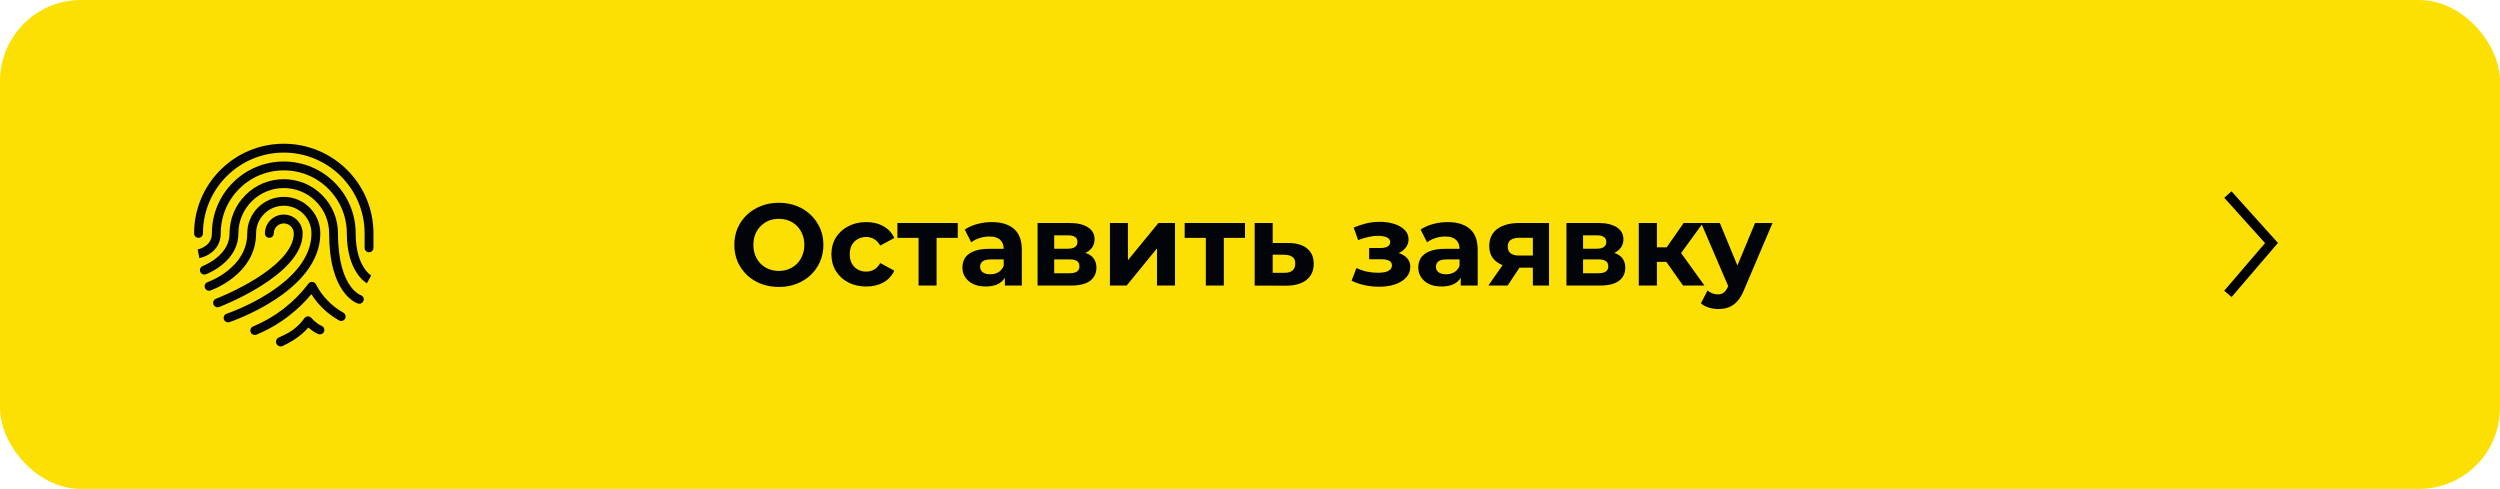
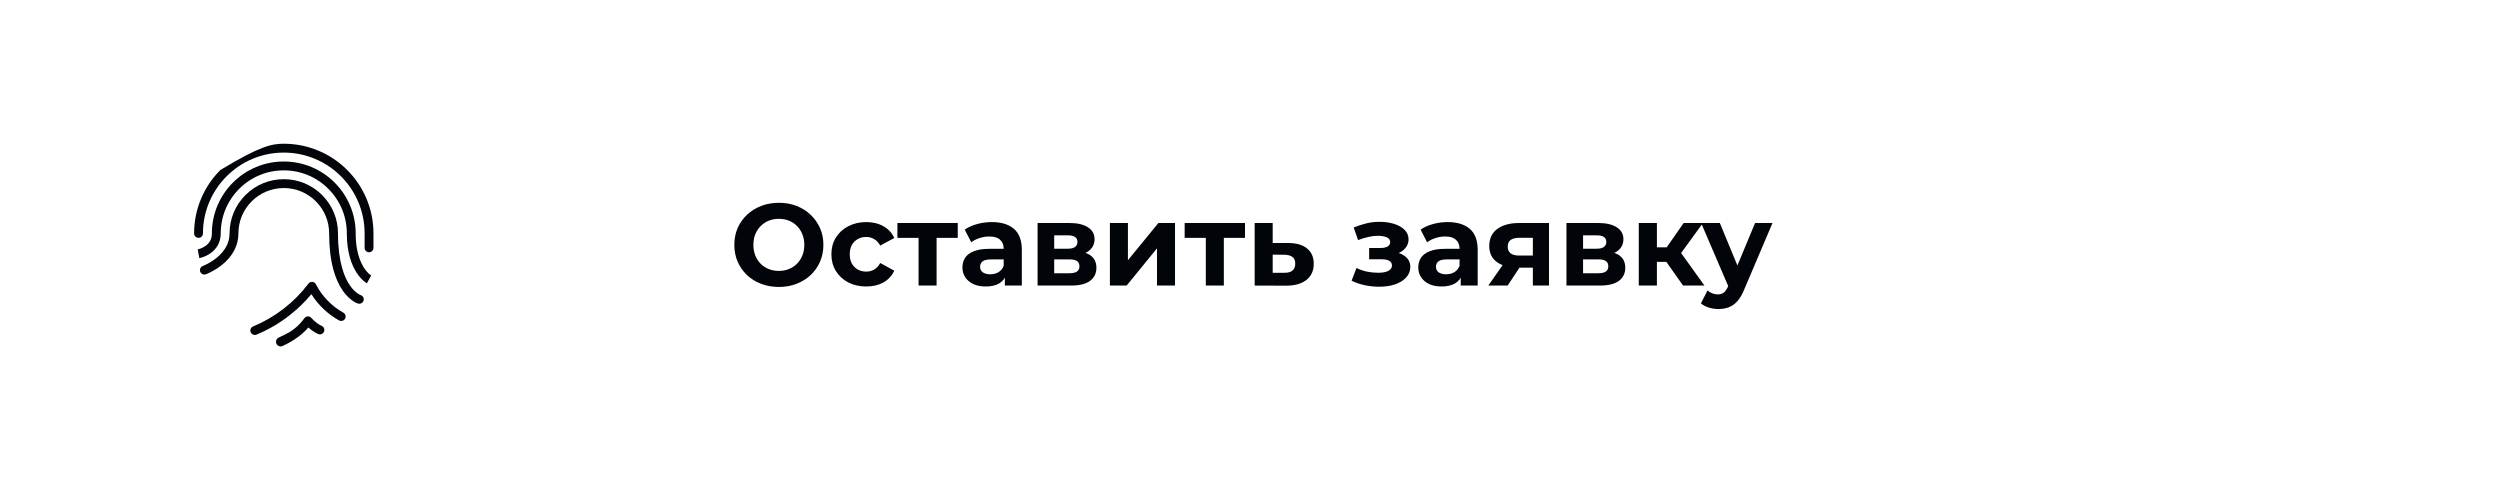
<svg xmlns="http://www.w3.org/2000/svg" width="2035" height="398" viewBox="0 0 2035 398" fill="none">
-   <rect width="2035" height="398" rx="66" fill="#FCE003" />
  <path d="M634.09 233.583C628.853 233.583 623.995 232.731 619.516 231.028C615.099 229.324 611.251 226.927 607.97 223.835C604.752 220.744 602.228 217.116 600.399 212.952C598.632 208.788 597.749 204.245 597.749 199.324C597.749 194.403 598.632 189.86 600.399 185.696C602.228 181.532 604.784 177.904 608.064 174.813C611.345 171.721 615.194 169.324 619.61 167.62C624.027 165.917 628.822 165.065 633.995 165.065C639.232 165.065 644.027 165.917 648.38 167.62C652.797 169.324 656.614 171.721 659.832 174.813C663.112 177.904 665.668 181.532 667.497 185.696C669.327 189.797 670.242 194.34 670.242 199.324C670.242 204.245 669.327 208.819 667.497 213.046C665.668 217.21 663.112 220.838 659.832 223.93C656.614 226.958 652.797 229.324 648.38 231.028C644.027 232.731 639.264 233.583 634.09 233.583ZM633.995 220.523C636.961 220.523 639.674 220.018 642.134 219.009C644.658 217.999 646.866 216.548 648.759 214.655C650.652 212.762 652.103 210.523 653.112 207.936C654.185 205.349 654.721 202.478 654.721 199.324C654.721 196.169 654.185 193.299 653.112 190.712C652.103 188.125 650.652 185.885 648.759 183.992C646.929 182.1 644.753 180.649 642.229 179.639C639.705 178.63 636.961 178.125 633.995 178.125C631.03 178.125 628.285 178.63 625.762 179.639C623.301 180.649 621.125 182.1 619.232 183.992C617.339 185.885 615.856 188.125 614.784 190.712C613.774 193.299 613.27 196.169 613.27 199.324C613.27 202.415 613.774 205.286 614.784 207.936C615.856 210.523 617.307 212.762 619.137 214.655C621.03 216.548 623.238 217.999 625.762 219.009C628.285 220.018 631.03 220.523 633.995 220.523ZM705.144 233.204C699.655 233.204 694.765 232.1 690.475 229.892C686.185 227.621 682.809 224.498 680.349 220.523C677.951 216.548 676.753 212.037 676.753 206.99C676.753 201.879 677.951 197.368 680.349 193.456C682.809 189.481 686.185 186.39 690.475 184.182C694.765 181.91 699.655 180.775 705.144 180.775C710.507 180.775 715.176 181.91 719.151 184.182C723.125 186.39 726.059 189.576 727.952 193.74L716.501 199.892C715.176 197.494 713.504 195.728 711.485 194.592C709.529 193.456 707.384 192.888 705.049 192.888C702.526 192.888 700.254 193.456 698.235 194.592C696.217 195.728 694.608 197.336 693.409 199.418C692.273 201.501 691.705 204.024 691.705 206.99C691.705 209.955 692.273 212.479 693.409 214.561C694.608 216.643 696.217 218.252 698.235 219.387C700.254 220.523 702.526 221.091 705.049 221.091C707.384 221.091 709.529 220.554 711.485 219.482C713.504 218.346 715.176 216.548 716.501 214.087L727.952 220.334C726.059 224.435 723.125 227.621 719.151 229.892C715.176 232.1 710.507 233.204 705.144 233.204ZM747.714 232.447V190.239L751.027 193.646H730.49V181.532H779.607V193.646H759.071L762.383 190.239V232.447H747.714ZM817.951 232.447V222.51L817.004 220.334V202.542C817.004 199.387 816.026 196.926 814.071 195.16C812.178 193.393 809.244 192.51 805.269 192.51C802.556 192.51 799.875 192.952 797.225 193.835C794.638 194.655 792.43 195.791 790.6 197.242L785.301 186.926C788.077 184.97 791.42 183.456 795.332 182.384C799.244 181.311 803.219 180.775 807.257 180.775C815.017 180.775 821.042 182.604 825.333 186.264C829.623 189.923 831.768 195.633 831.768 203.393V232.447H817.951ZM802.43 233.204C798.455 233.204 795.048 232.542 792.209 231.217C789.37 229.829 787.193 227.968 785.679 225.633C784.165 223.299 783.408 220.681 783.408 217.778C783.408 214.75 784.133 212.1 785.584 209.829C787.099 207.557 789.465 205.791 792.682 204.529C795.9 203.204 800.096 202.542 805.269 202.542H818.802V211.154H806.878C803.408 211.154 801.01 211.721 799.686 212.857C798.424 213.993 797.793 215.412 797.793 217.116C797.793 219.009 798.518 220.523 799.969 221.658C801.484 222.731 803.534 223.267 806.121 223.267C808.582 223.267 810.79 222.7 812.746 221.564C814.701 220.365 816.121 218.63 817.004 216.359L819.276 223.173C818.203 226.454 816.247 228.946 813.408 230.649C810.569 232.353 806.91 233.204 802.43 233.204ZM844.593 232.447V181.532H870.618C876.991 181.532 881.975 182.699 885.571 185.033C889.168 187.305 890.966 190.522 890.966 194.687C890.966 198.851 889.262 202.131 885.855 204.529C882.511 206.863 878.063 208.031 872.511 208.031L874.025 204.624C880.208 204.624 884.814 205.759 887.843 208.031C890.934 210.302 892.48 213.614 892.48 217.968C892.48 222.447 890.776 225.98 887.369 228.567C883.962 231.154 878.757 232.447 871.754 232.447H844.593ZM858.126 222.416H870.524C873.237 222.416 875.256 221.974 876.581 221.091C877.969 220.144 878.663 218.725 878.663 216.832C878.663 214.876 878.032 213.457 876.77 212.573C875.508 211.627 873.521 211.154 870.808 211.154H858.126V222.416ZM858.126 202.447H869.293C871.88 202.447 873.805 201.974 875.066 201.027C876.391 200.081 877.054 198.724 877.054 196.958C877.054 195.128 876.391 193.772 875.066 192.888C873.805 192.005 871.88 191.564 869.293 191.564H858.126V202.447ZM903.465 232.447V181.532H918.134V211.816L942.929 181.532H956.462V232.447H941.793V202.163L917.092 232.447H903.465ZM981.537 232.447V190.239L984.85 193.646H964.313V181.532H1013.43V193.646H992.894L996.206 190.239V232.447H981.537ZM1048.84 197.81C1055.53 197.873 1060.61 199.387 1064.08 202.352C1067.61 205.255 1069.38 209.387 1069.38 214.75C1069.38 220.365 1067.39 224.75 1063.41 227.905C1059.44 230.996 1053.92 232.542 1046.85 232.542L1021.3 232.447V181.532H1035.97V197.81H1048.84ZM1045.53 222.037C1048.37 222.1 1050.54 221.501 1052.06 220.239C1053.57 218.977 1054.33 217.084 1054.33 214.561C1054.33 212.037 1053.57 210.239 1052.06 209.166C1050.54 208.031 1048.37 207.431 1045.53 207.368L1035.97 207.273V222.037H1045.53ZM1122.63 233.394C1118.72 233.394 1114.8 232.984 1110.89 232.163C1107.04 231.343 1103.48 230.113 1100.2 228.472L1104.17 218.157C1106.76 219.419 1109.57 220.397 1112.6 221.091C1115.69 221.722 1118.81 222.037 1121.96 222.037C1124.24 222.037 1126.19 221.816 1127.83 221.375C1129.54 220.87 1130.83 220.176 1131.71 219.293C1132.6 218.409 1133.04 217.337 1133.04 216.075C1133.04 214.434 1132.34 213.204 1130.96 212.384C1129.57 211.501 1127.55 211.059 1124.9 211.059H1114.49V201.879H1123.67C1125.37 201.879 1126.82 201.69 1128.02 201.311C1129.22 200.933 1130.1 200.396 1130.67 199.702C1131.3 198.945 1131.62 198.062 1131.62 197.053C1131.62 195.98 1131.24 195.065 1130.48 194.308C1129.72 193.551 1128.62 192.983 1127.17 192.605C1125.72 192.163 1123.89 191.942 1121.68 191.942C1119.16 191.942 1116.54 192.258 1113.83 192.888C1111.11 193.456 1108.34 194.308 1105.5 195.444L1101.9 185.223C1105.24 183.835 1108.56 182.731 1111.84 181.91C1115.12 181.09 1118.37 180.649 1121.59 180.585C1126.32 180.459 1130.58 180.964 1134.36 182.1C1138.15 183.235 1141.11 184.876 1143.26 187.021C1145.47 189.166 1146.57 191.784 1146.57 194.876C1146.57 197.336 1145.81 199.545 1144.3 201.501C1142.85 203.456 1140.83 205.002 1138.24 206.138C1135.66 207.21 1132.75 207.747 1129.54 207.747L1129.91 204.813C1135.53 204.813 1139.95 205.949 1143.16 208.22C1146.38 210.428 1147.99 213.457 1147.99 217.305C1147.99 220.586 1146.85 223.457 1144.58 225.917C1142.37 228.315 1139.35 230.176 1135.5 231.501C1131.71 232.763 1127.42 233.394 1122.63 233.394ZM1189.02 232.447V222.51L1188.07 220.334V202.542C1188.07 199.387 1187.09 196.926 1185.14 195.16C1183.24 193.393 1180.31 192.51 1176.34 192.51C1173.62 192.51 1170.94 192.952 1168.29 193.835C1165.71 194.655 1163.5 195.791 1161.67 197.242L1156.37 186.926C1159.14 184.97 1162.49 183.456 1166.4 182.384C1170.31 181.311 1174.29 180.775 1178.32 180.775C1186.08 180.775 1192.11 182.604 1196.4 186.264C1200.69 189.923 1202.84 195.633 1202.84 203.393V232.447H1189.02ZM1173.5 233.204C1169.52 233.204 1166.12 232.542 1163.28 231.217C1160.44 229.829 1158.26 227.968 1156.75 225.633C1155.23 223.299 1154.47 220.681 1154.47 217.778C1154.47 214.75 1155.2 212.1 1156.65 209.829C1158.17 207.557 1160.53 205.791 1163.75 204.529C1166.97 203.204 1171.16 202.542 1176.34 202.542H1189.87V211.154H1177.95C1174.48 211.154 1172.08 211.721 1170.75 212.857C1169.49 213.993 1168.86 215.412 1168.86 217.116C1168.86 219.009 1169.59 220.523 1171.04 221.658C1172.55 222.731 1174.6 223.267 1177.19 223.267C1179.65 223.267 1181.86 222.7 1183.81 221.564C1185.77 220.365 1187.19 218.63 1188.07 216.359L1190.34 223.173C1189.27 226.454 1187.31 228.946 1184.48 230.649C1181.64 232.353 1177.98 233.204 1173.5 233.204ZM1247.74 232.447V215.507L1249.82 217.873H1235.72C1228.4 217.873 1222.66 216.359 1218.5 213.33C1214.34 210.302 1212.25 205.949 1212.25 200.27C1212.25 194.213 1214.43 189.576 1218.78 186.358C1223.2 183.141 1229.13 181.532 1236.58 181.532H1260.9V232.447H1247.74ZM1211.5 232.447L1225.03 213.046H1240.08L1227.21 232.447H1211.5ZM1247.74 210.964V189.765L1249.82 193.551H1236.86C1233.83 193.551 1231.46 194.119 1229.76 195.254C1228.12 196.39 1227.3 198.22 1227.3 200.743C1227.3 205.602 1230.42 208.031 1236.67 208.031H1249.82L1247.74 210.964ZM1275.09 232.447V181.532H1301.11C1307.48 181.532 1312.47 182.699 1316.06 185.033C1319.66 187.305 1321.46 190.522 1321.46 194.687C1321.46 198.851 1319.76 202.131 1316.35 204.529C1313 206.863 1308.56 208.031 1303 208.031L1304.52 204.624C1310.7 204.624 1315.31 205.759 1318.34 208.031C1321.43 210.302 1322.97 213.614 1322.97 217.968C1322.97 222.447 1321.27 225.98 1317.86 228.567C1314.46 231.154 1309.25 232.447 1302.25 232.447H1275.09ZM1288.62 222.416H1301.02C1303.73 222.416 1305.75 221.974 1307.07 221.091C1308.46 220.144 1309.16 218.725 1309.16 216.832C1309.16 214.876 1308.53 213.457 1307.26 212.573C1306 211.627 1304.01 211.154 1301.3 211.154H1288.62V222.416ZM1288.62 202.447H1299.79C1302.37 202.447 1304.3 201.974 1305.56 201.027C1306.88 200.081 1307.55 198.724 1307.55 196.958C1307.55 195.128 1306.88 193.772 1305.56 192.888C1304.3 192.005 1302.37 191.564 1299.79 191.564H1288.62V202.447ZM1370.02 232.447L1352.98 208.314L1365 201.217L1387.43 232.447H1370.02ZM1333.96 232.447V181.532H1348.72V232.447H1333.96ZM1344.37 213.141V201.311H1362.16V213.141H1344.37ZM1366.42 208.693L1352.6 207.179L1370.49 181.532H1386.2L1366.42 208.693ZM1398.72 251.564C1396.07 251.564 1393.45 251.154 1390.87 250.334C1388.28 249.514 1386.17 248.378 1384.53 246.927L1389.92 236.422C1391.06 237.432 1392.35 238.22 1393.8 238.788C1395.31 239.356 1396.8 239.64 1398.25 239.64C1400.33 239.64 1401.97 239.135 1403.17 238.126C1404.43 237.179 1405.57 235.57 1406.58 233.299L1409.23 227.053L1410.36 225.444L1428.63 181.532H1442.82L1419.83 235.57C1418.19 239.671 1416.29 242.889 1414.15 245.223C1412.07 247.558 1409.73 249.198 1407.14 250.145C1404.62 251.091 1401.81 251.564 1398.72 251.564ZM1407.43 234.435L1384.72 181.532H1399.95L1417.55 224.119L1407.43 234.435Z" fill="#010409" />
-   <path d="M1813.5 158.361L1849 197.806L1813.5 239.222" stroke="black" stroke-width="7.889" />
-   <path d="M300.392 205.352C298.4 205.352 296.786 203.738 296.786 201.746V190C296.786 181.118 295.047 172.502 291.618 164.393C288.305 156.56 283.56 149.523 277.518 143.481C271.475 137.438 264.439 132.693 256.605 129.381C248.498 125.951 239.882 124.212 230.999 124.212C222.115 124.212 213.501 125.951 205.392 129.381C197.558 132.693 190.522 137.438 184.479 143.481C178.437 149.523 173.692 156.56 170.379 164.393C166.95 172.501 165.211 181.116 165.211 190C165.211 191.992 163.597 193.605 161.605 193.605C159.614 193.605 158 191.992 158 190C158 180.147 159.931 170.586 163.738 161.584C167.416 152.891 172.678 145.084 179.381 138.381C186.084 131.678 193.891 126.416 202.584 122.738C211.586 118.931 221.146 117 231 117C240.854 117 250.414 118.931 259.416 122.738C268.109 126.416 275.916 131.678 282.619 138.381C289.322 145.084 294.584 152.891 298.262 161.584C302.069 170.586 304 180.146 304 190V201.746C304 203.738 302.386 205.352 300.395 205.352H300.392Z" fill="#010409" />
+   <path d="M300.392 205.352C298.4 205.352 296.786 203.738 296.786 201.746V190C296.786 181.118 295.047 172.502 291.618 164.393C288.305 156.56 283.56 149.523 277.518 143.481C271.475 137.438 264.439 132.693 256.605 129.381C248.498 125.951 239.882 124.212 230.999 124.212C222.115 124.212 213.501 125.951 205.392 129.381C197.558 132.693 190.522 137.438 184.479 143.481C178.437 149.523 173.692 156.56 170.379 164.393C166.95 172.501 165.211 181.116 165.211 190C165.211 191.992 163.597 193.605 161.605 193.605C159.614 193.605 158 191.992 158 190C158 180.147 159.931 170.586 163.738 161.584C167.416 152.891 172.678 145.084 179.381 138.381C211.586 118.931 221.146 117 231 117C240.854 117 250.414 118.931 259.416 122.738C268.109 126.416 275.916 131.678 282.619 138.381C289.322 145.084 294.584 152.891 298.262 161.584C302.069 170.586 304 180.146 304 190V201.746C304 203.738 302.386 205.352 300.395 205.352H300.392Z" fill="#010409" />
  <path d="M298.659 230.609C297.991 230.244 282.314 221.3 282.314 189.993C282.314 176.286 276.976 163.4 267.284 153.708C257.591 144.015 244.706 138.678 230.998 138.678C217.29 138.678 204.405 144.015 194.712 153.708C185.019 163.4 179.682 176.286 179.682 189.993C179.682 196.952 176.623 202.658 170.835 206.499C166.719 209.23 162.698 210.021 162.252 210.103L160.957 203.009L160.941 203.012C160.972 203.006 164.064 202.394 167.026 200.371C170.69 197.868 172.471 194.473 172.471 189.993C172.471 182.093 174.019 174.428 177.072 167.21C180.02 160.24 184.239 153.982 189.613 148.608C194.986 143.235 201.245 139.015 208.215 136.067C215.433 133.014 223.098 131.467 230.998 131.467C238.898 131.467 246.563 133.014 253.781 136.067C260.751 139.015 267.01 143.235 272.383 148.608C277.757 153.982 281.976 160.24 284.924 167.21C287.977 174.428 289.525 182.093 289.525 189.993C289.525 197.893 290.631 208.789 295.902 217.387C298.997 222.436 302.128 224.286 302.159 224.305L302.122 224.285L298.659 230.61V230.609Z" fill="#010409" />
-   <path d="M185.646 262.387C184.138 262.387 182.732 261.432 182.227 259.923C181.595 258.034 182.615 255.992 184.504 255.36C184.678 255.301 202.26 249.351 219.547 238.12C229.558 231.616 237.504 224.646 243.168 217.402C250.041 208.609 253.526 199.386 253.526 189.992C253.526 177.568 243.418 167.459 230.993 167.459C218.567 167.459 208.459 177.567 208.459 189.992C208.459 197.764 206.466 205.074 202.537 211.72C199.433 216.968 195.128 221.789 189.743 226.049C180.688 233.213 171.701 236.33 171.323 236.46C169.438 237.103 167.389 236.098 166.745 234.213C166.102 232.329 167.106 230.283 168.988 229.637C169.07 229.608 177.339 226.717 185.433 220.263C190.078 216.56 193.765 212.415 196.389 207.947C199.613 202.457 201.249 196.416 201.249 189.992C201.249 173.592 214.591 160.248 230.993 160.248C247.394 160.248 260.737 173.591 260.737 189.992C260.737 201.058 256.721 211.795 248.801 221.904C242.625 229.785 234.062 237.303 223.351 244.247C205.303 255.946 187.537 261.95 186.79 262.199C186.41 262.326 186.025 262.387 185.646 262.387Z" fill="#010409" />
-   <path d="M177.125 250.145C175.674 250.145 174.306 249.263 173.756 247.826C173.045 245.966 173.977 243.882 175.837 243.171C175.999 243.109 192.19 236.869 208.115 226.95C222.267 218.135 239.137 204.571 239.137 189.996C239.137 185.507 235.484 181.855 230.996 181.855C226.508 181.855 222.855 185.507 222.855 189.996C222.855 191.988 221.242 193.602 219.25 193.602C217.259 193.602 215.645 191.988 215.645 189.996C215.645 181.531 222.531 174.645 230.996 174.645C239.462 174.645 246.348 181.531 246.348 189.996C246.348 198.462 242.584 206.35 235.16 214.527C229.492 220.769 221.647 227.026 211.839 233.126C195.331 243.395 179.096 249.645 178.413 249.906C177.989 250.067 177.555 250.144 177.126 250.144L177.125 250.145Z" fill="#010409" />
  <path d="M207.385 272.666C205.969 272.666 204.625 271.825 204.051 270.435C203.291 268.595 204.168 266.487 206.008 265.727C214.844 262.079 223.204 257.228 230.856 251.309C238.508 245.391 245.305 238.518 251.058 230.883C251.805 229.891 253.011 229.353 254.248 229.461C255.485 229.568 256.581 230.305 257.147 231.411C262.08 241.051 270.012 249.252 279.484 254.5C281.226 255.464 281.855 257.659 280.89 259.4C279.925 261.142 277.73 261.771 275.99 260.806C266.88 255.758 259.029 248.295 253.453 239.471C248.083 245.933 241.984 251.819 235.268 257.012C227.107 263.324 218.188 268.498 208.76 272.391C208.31 272.577 207.844 272.665 207.385 272.665V272.666Z" fill="#010409" />
  <path d="M292.497 247.262C292.157 247.262 291.811 247.213 291.468 247.11C290.807 246.914 284.852 244.953 279.056 236.674C275.773 231.984 273.17 226.147 271.321 219.326C269.062 210.998 267.919 201.129 267.919 189.994C267.919 180.131 264.078 170.858 257.104 163.884C250.13 156.91 240.857 153.07 230.994 153.07C221.131 153.07 211.858 156.91 204.884 163.884C197.91 170.858 194.069 180.131 194.069 189.994C194.069 199.857 189.437 208.581 180.673 215.628C174.261 220.784 167.878 223.167 167.61 223.266C165.741 223.954 163.669 222.996 162.981 221.129C162.293 219.261 163.249 217.19 165.114 216.501C165.247 216.452 170.845 214.323 176.306 209.886C183.308 204.198 186.859 197.506 186.859 189.993C186.859 178.203 191.449 167.12 199.786 158.785C208.122 150.449 219.206 145.857 230.994 145.857C242.782 145.857 253.866 150.448 262.202 158.785C270.538 167.12 275.129 178.205 275.129 189.993C275.129 213.547 280.477 226.129 284.965 232.536C289.293 238.717 293.487 240.185 293.527 240.197C295.435 240.765 296.522 242.773 295.954 244.68C295.488 246.245 294.053 247.258 292.5 247.259L292.497 247.262Z" fill="#010409" />
  <path d="M225.159 280.075C224.06 278.142 224.858 275.685 226.88 274.762C229.643 273.501 233.251 271.794 235.308 270.575C238.646 268.597 243.515 264.991 247.749 259.041C248.398 258.13 249.432 257.572 250.55 257.528C251.665 257.484 252.74 257.964 253.457 258.823C253.489 258.862 257.213 263.252 261.849 265.268C263.675 266.061 264.511 268.186 263.718 270.011C262.925 271.837 260.799 272.675 258.975 271.881C255.768 270.486 252.986 268.354 251.014 266.581C244.351 274.436 234.907 279.436 230.012 281.647C228.23 282.453 226.127 281.772 225.161 280.072L225.159 280.075Z" fill="#010409" />
</svg>